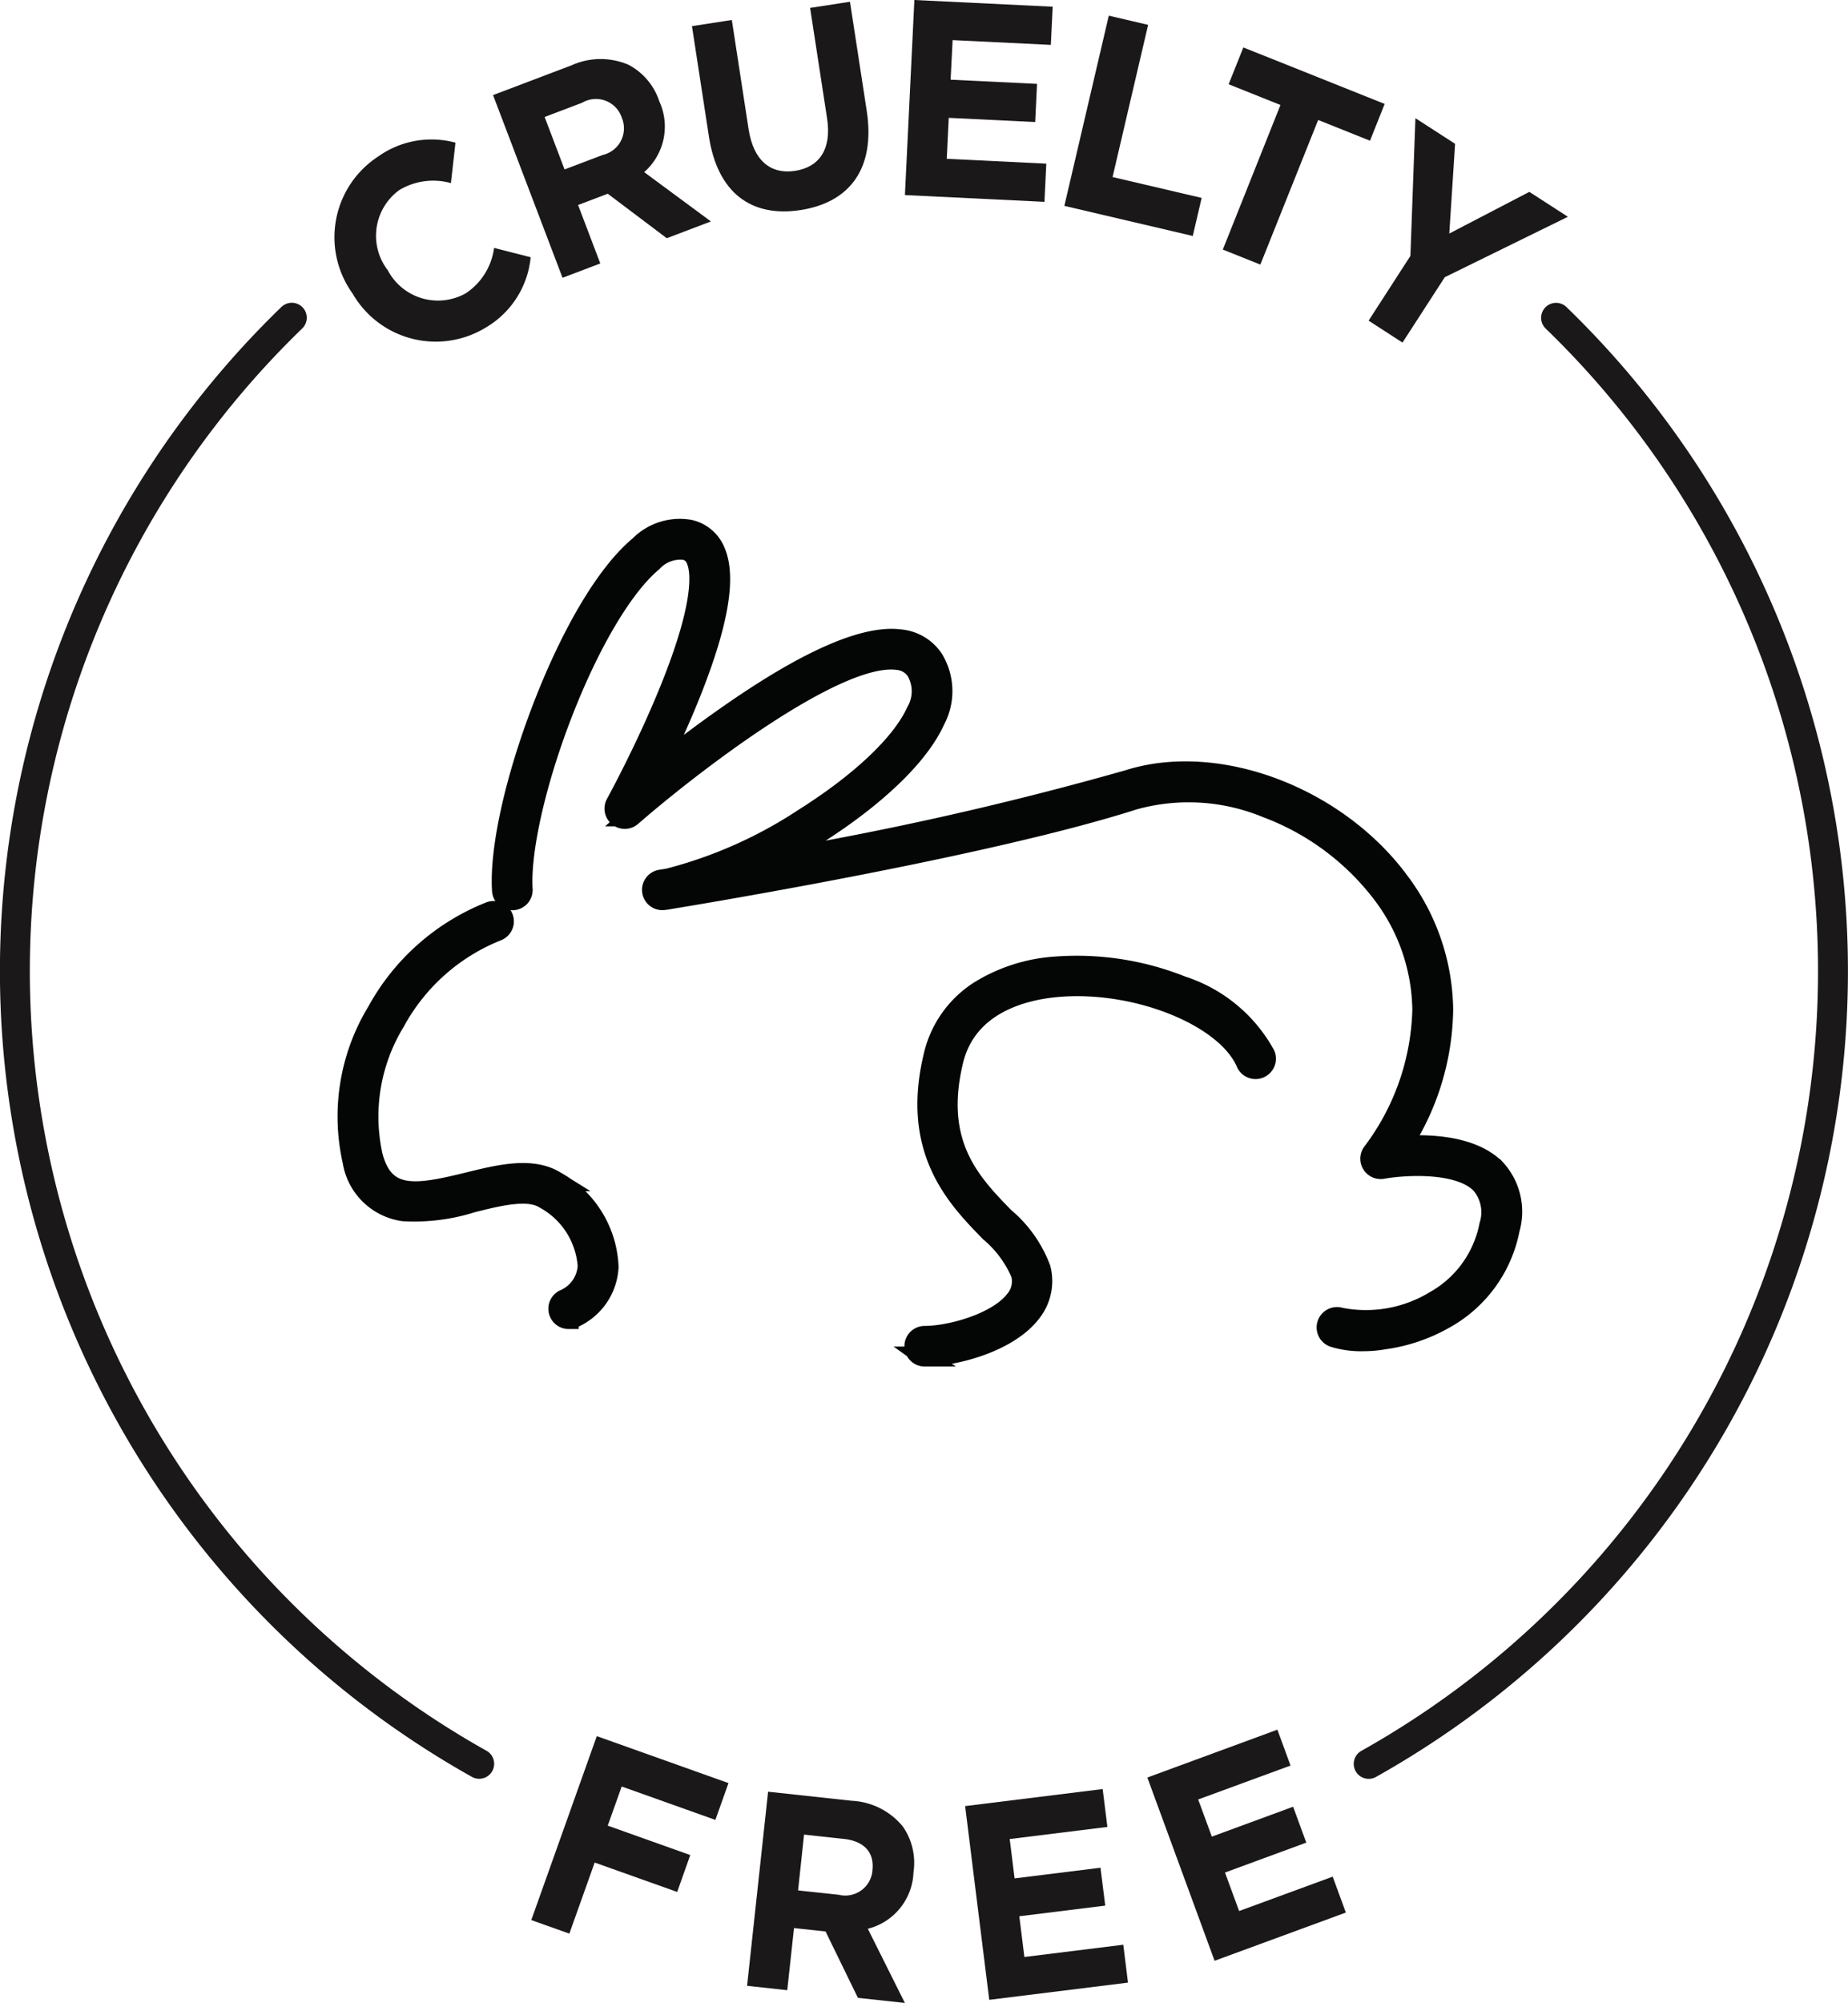
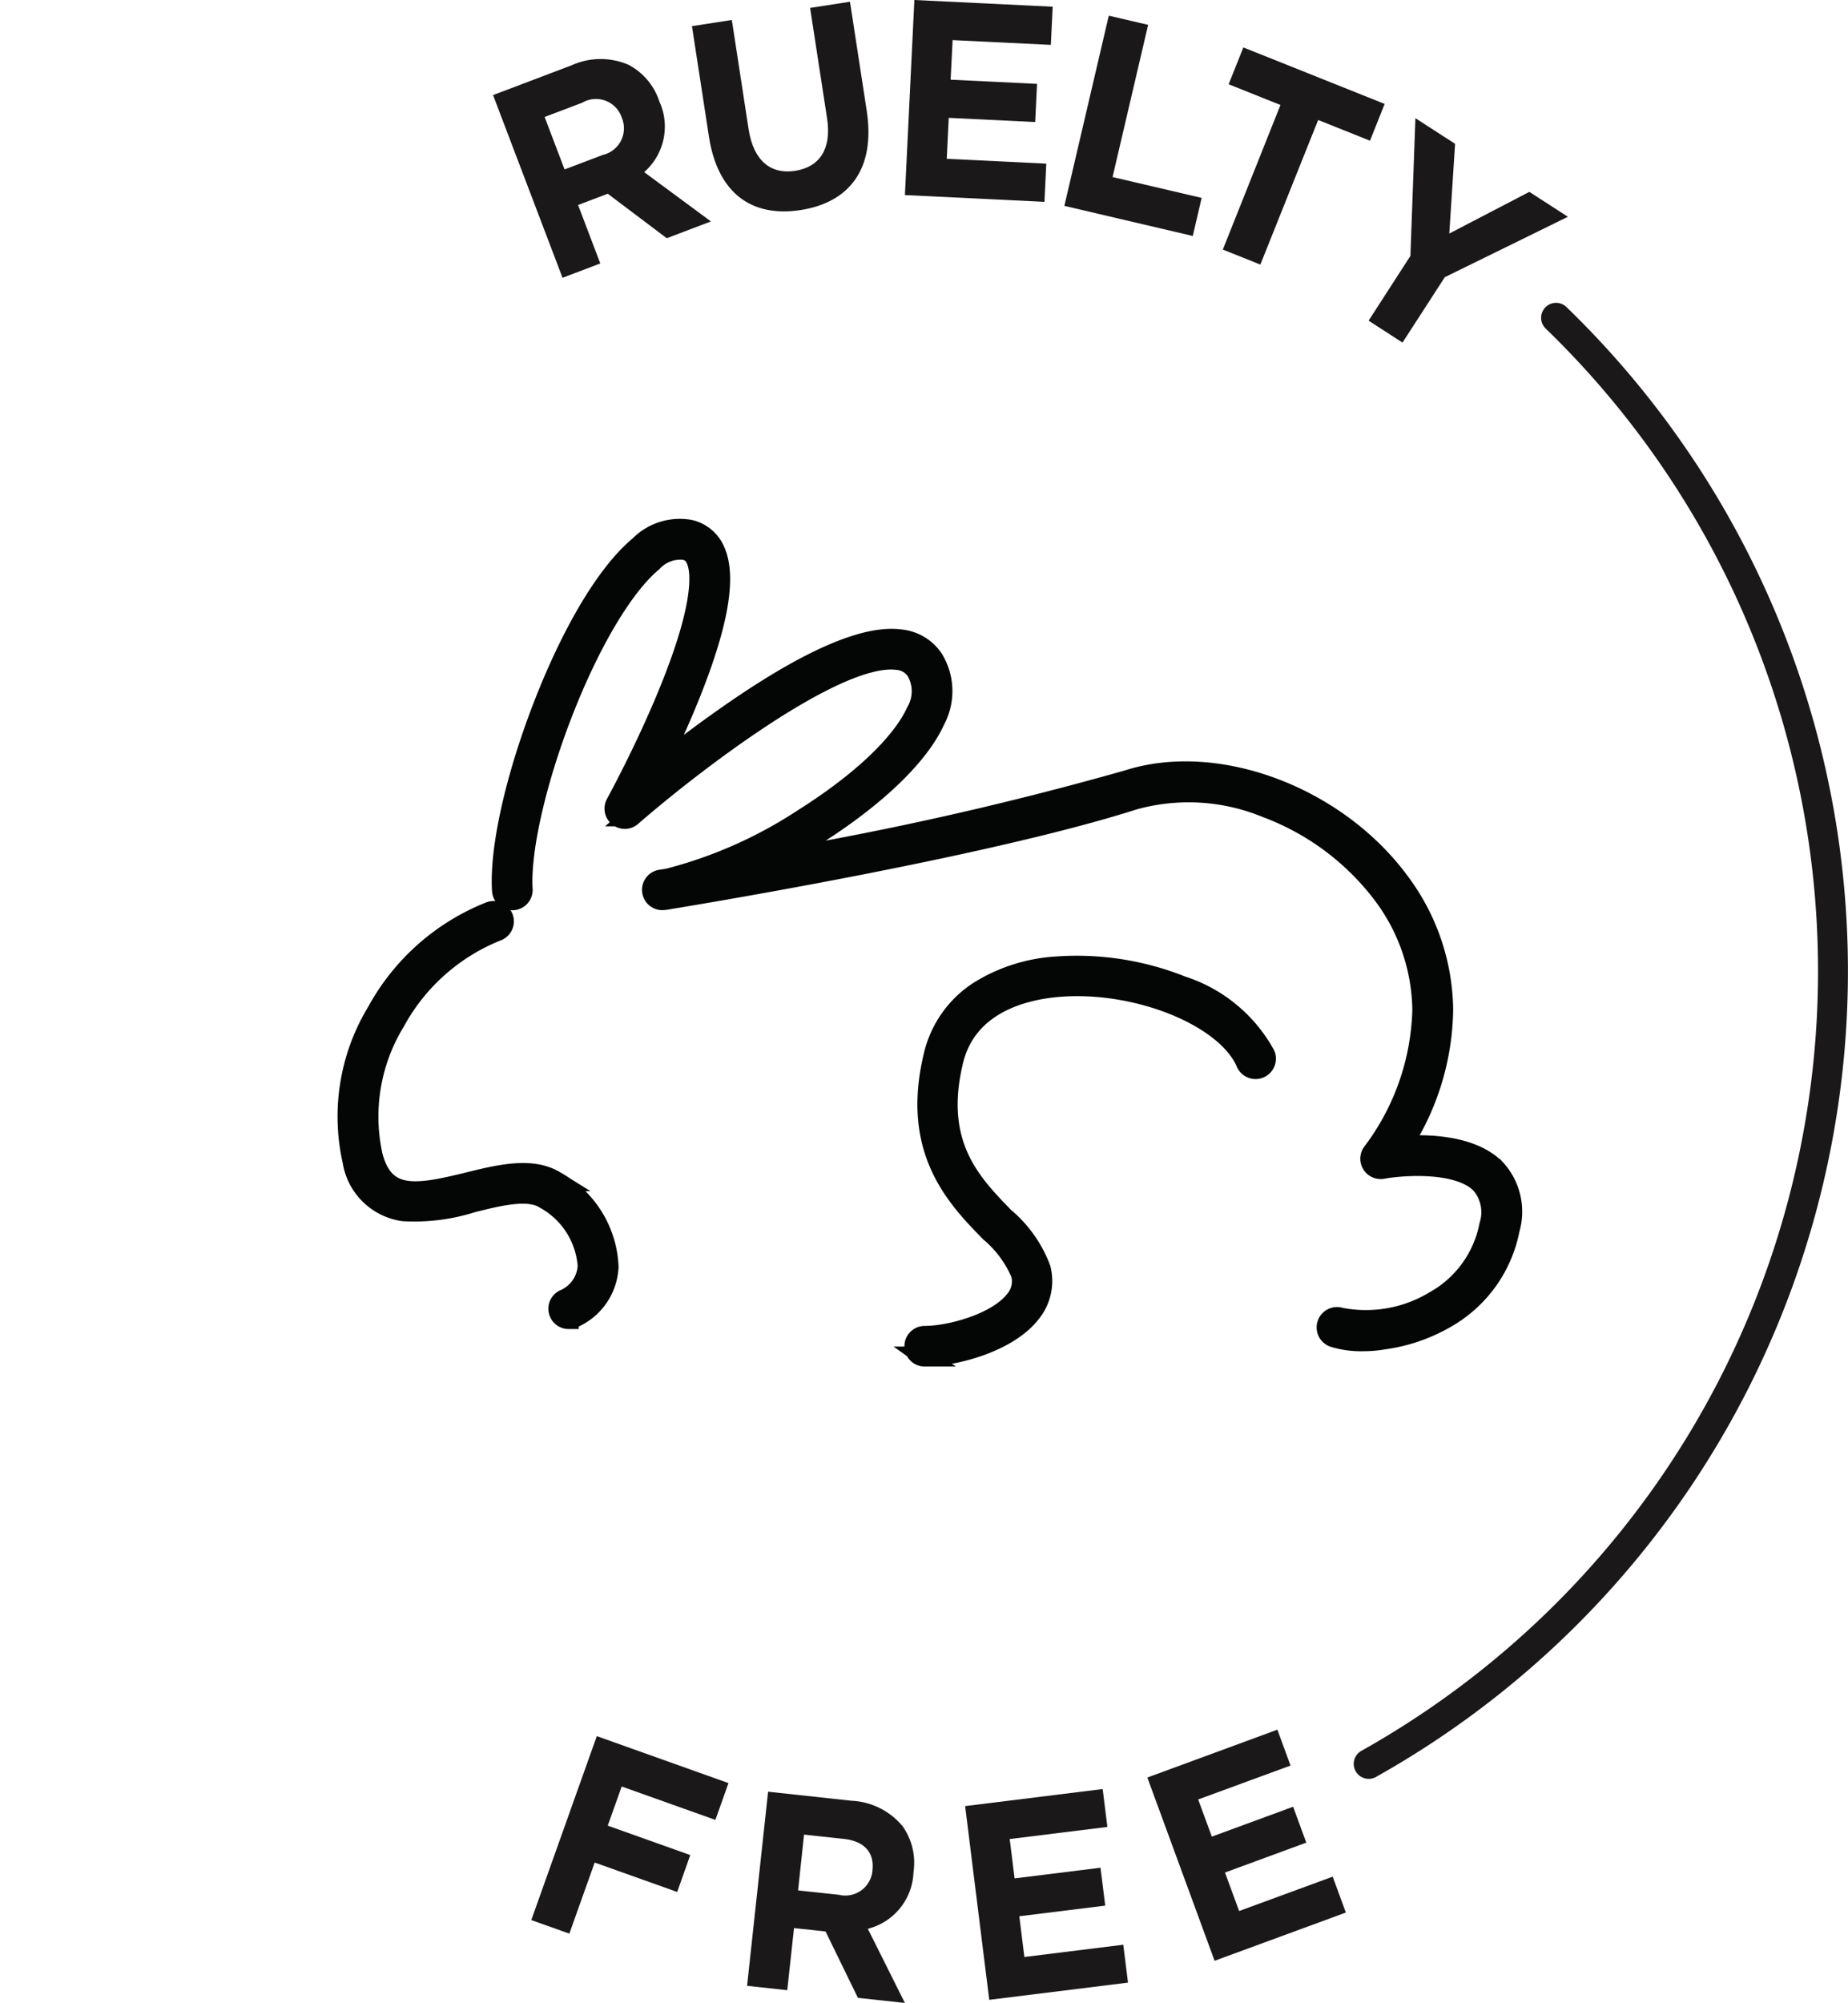
<svg xmlns="http://www.w3.org/2000/svg" width="92.707" height="100.455" viewBox="0 0 92.707 100.455">
  <g id="Group_371" data-name="Group 371" transform="translate(-186.461 -158.079)">
    <g id="Group_369" data-name="Group 369" transform="translate(213.11 244.831)">
      <g id="Group_368" data-name="Group 368">
        <path id="Path_527" data-name="Path 527" d="M220.277,258.185l6.606,2.355-.657,1.846-4.7-1.675-.7,1.963,4.14,1.476L224.31,266l-4.14-1.475L218.9,268.09l-1.909-.68Z" transform="translate(-216.987 -257.864)" fill="#1a1818" />
        <path id="Path_528" data-name="Path 528" d="M230.49,261.389l4.187.454a3.54,3.54,0,0,1,2.562,1.278,3.176,3.176,0,0,1,.544,2.31l0,.028a3.035,3.035,0,0,1-2.29,2.805l1.859,3.72-2.355-.256-1.624-3.329-1.583-.171-.339,3.116-2.015-.219Zm3.542,5.169a1.37,1.37,0,0,0,1.694-1.21l0-.028c.1-.918-.451-1.456-1.432-1.563l-2-.217-.3,2.8Z" transform="translate(-218.607 -258.281)" fill="#1a1818" />
        <path id="Path_529" data-name="Path 529" d="M242.013,262.091l6.9-.855.236,1.9-4.9.607.245,1.974,4.31-.535.237,1.9-4.31.534.254,2.043,4.962-.615.236,1.9-6.96.863Z" transform="translate(-220.245 -258.261)" fill="#1a1818" />
        <path id="Path_530" data-name="Path 530" d="M252.522,260.213l6.524-2.4.659,1.8-4.633,1.7.685,1.865,4.078-1.5.66,1.8-4.078,1.5.709,1.931,4.694-1.724.66,1.8-6.585,2.419Z" transform="translate(-221.613 -257.816)" fill="#1a1818" />
      </g>
    </g>
    <g id="Group_370" data-name="Group 370" transform="translate(203.256 158.079)">
-       <path id="Path_531" data-name="Path 531" d="M206.554,173.854l-.016-.023a4.833,4.833,0,0,1,1.3-6.858,4.611,4.611,0,0,1,3.873-.692l-.228,2.028a3.309,3.309,0,0,0-2.58.343,2.832,2.832,0,0,0-.6,4.012l.016.023a2.845,2.845,0,0,0,3.914,1.146,3.235,3.235,0,0,0,1.415-2.274l1.835.468a4.587,4.587,0,0,1-2.229,3.513A4.811,4.811,0,0,1,206.554,173.854Z" transform="translate(-205.657 -159.126)" fill="#1a1818" />
      <path id="Path_532" data-name="Path 532" d="M214.786,163.292l3.938-1.494a3.542,3.542,0,0,1,2.863-.024,3.193,3.193,0,0,1,1.534,1.814l.01.027a3.035,3.035,0,0,1-.765,3.54l3.349,2.473-2.215.841-2.961-2.231-1.488.565,1.114,2.932-1.894.719Zm5.506,3a1.369,1.369,0,0,0,.96-1.847l-.01-.027a1.365,1.365,0,0,0-1.987-.743l-1.882.714,1,2.631Z" transform="translate(-206.846 -158.522)" fill="#1a1818" />
      <path id="Path_533" data-name="Path 533" d="M227.107,164.935l-.85-5.531,2-.31.841,5.477c.242,1.577,1.108,2.278,2.331,2.09s1.842-1.091,1.607-2.626l-.852-5.546,2-.309.839,5.463c.451,2.931-.877,4.608-3.322,4.985S227.543,167.785,227.107,164.935Z" transform="translate(-208.339 -158.092)" fill="#1a1818" />
      <path id="Path_534" data-name="Path 534" d="M239.014,158.079l6.938.337-.093,1.914-4.927-.239-.1,1.985,4.335.21-.092,1.914-4.337-.21-.1,2.054,4.993.243-.092,1.915-7-.34Z" transform="translate(-209.938 -158.079)" fill="#1a1818" />
      <path id="Path_535" data-name="Path 535" d="M249.965,158.981l1.973.462-1.784,7.633,4.469,1.046-.445,1.909-6.442-1.51Z" transform="translate(-211.136 -158.196)" fill="#1a1818" />
      <path id="Path_536" data-name="Path 536" d="M259.766,163.7l-2.6-1.039.738-1.847,7.089,2.833-.736,1.846-2.6-1.04-2.9,7.251-1.883-.752Z" transform="translate(-212.325 -158.435)" fill="#1a1818" />
      <path id="Path_537" data-name="Path 537" d="M267.38,171.8l.251-6.906,1.99,1.285-.291,4.5,4.016-2.09,1.934,1.249-6.175,3.03-2.122,3.28-1.7-1.1Z" transform="translate(-213.42 -158.966)" fill="#1a1818" />
    </g>
    <path id="Path_538" data-name="Path 538" d="M217.484,231.074a.518.518,0,0,1-.232-.982,1.94,1.94,0,0,0,1.184-1.679,4.168,4.168,0,0,0-2.167-3.37c-.812-.506-2.235-.159-3.608.184a9.628,9.628,0,0,1-3.473.439,3.009,3.009,0,0,1-2.546-2.5,10.127,10.127,0,0,1,1.227-7.521,11.128,11.128,0,0,1,5.683-5.012.52.52,0,0,1,.355.977,10.069,10.069,0,0,0-5.128,4.547,9.128,9.128,0,0,0-1.123,6.739c.592,2.228,2.2,1.947,4.767,1.319,1.581-.391,3.223-.793,4.407-.055a5.144,5.144,0,0,1,2.656,4.3,2.963,2.963,0,0,1-1.758,2.558.618.618,0,0,1-.244.055Z" transform="translate(-2.494 -6.839)" fill="#040505" stroke="#040505" stroke-miterlimit="10" stroke-width="1" />
    <path id="Path_539" data-name="Path 539" d="M239.605,233.365a.519.519,0,0,1,0-1.038c1.276,0,3.62-.635,4.524-1.788a1.457,1.457,0,0,0,.3-1.325,5.617,5.617,0,0,0-1.557-2.1c-1.673-1.715-3.962-4.065-2.833-8.8a5.279,5.279,0,0,1,2.289-3.278A8.287,8.287,0,0,1,246.2,213.8a14.191,14.191,0,0,1,6.305.977,7.322,7.322,0,0,1,4.176,3.443.521.521,0,0,1-.959.41c-1-2.326-5.494-4.139-9.437-3.8-1.667.141-4.56.818-5.25,3.718-1,4.175.9,6.123,2.57,7.838a6.17,6.17,0,0,1,1.819,2.569,2.526,2.526,0,0,1-.488,2.216c-1.159,1.5-3.87,2.191-5.335,2.191Z" transform="translate(-6.754 -7.249)" fill="#040505" stroke="#040505" stroke-miterlimit="10" stroke-width="1" />
    <path id="Path_540" data-name="Path 540" d="M258.477,229.315a4.644,4.644,0,0,1-1.453-.2.521.521,0,0,1,.33-.989,6.66,6.66,0,0,0,4.731-.836,5.541,5.541,0,0,0,2.741-3.785,2.177,2.177,0,0,0-.427-2.088c-1.124-1.141-3.938-.927-4.927-.745a.524.524,0,0,1-.531-.232.513.513,0,0,1,.012-.579,12.391,12.391,0,0,0,2.515-7.161,9.829,9.829,0,0,0-1.978-5.787,13.023,13.023,0,0,0-5.836-4.353,10.245,10.245,0,0,0-6.654-.4c-7.1,2.271-20.748,4.566-23.2,4.969-.134.024-.269.05-.4.061a.518.518,0,0,1-.147-1.025c.013,0,.147-.024.384-.061a22.531,22.531,0,0,0,6.807-3.022c2.856-1.8,4.907-3.748,5.629-5.335a2.033,2.033,0,0,0,0-2.064,1.25,1.25,0,0,0-.928-.537c-3.119-.416-10.689,5.524-13.344,7.844a.518.518,0,0,1-.794-.641c.013-.024,1.343-2.448,2.491-5.188,1.966-4.688,1.813-6.422,1.544-7.038a.78.78,0,0,0-.573-.495,1.9,1.9,0,0,0-1.618.6c-1.466,1.221-3.175,4.1-4.56,7.71-1.306,3.394-2.069,6.806-1.954,8.7a.52.52,0,1,1-1.038.061c-.128-2.063.647-5.562,2.021-9.138,1.471-3.821,3.241-6.789,4.866-8.137a2.852,2.852,0,0,1,2.533-.812A1.821,1.821,0,0,1,226,189.7c.6,1.386.1,3.956-1.539,7.863-.464,1.1-.952,2.148-1.373,3.016.939-.758,2.148-1.685,3.449-2.595,4-2.809,6.947-4.114,8.754-3.871a2.247,2.247,0,0,1,1.654.989,3.091,3.091,0,0,1,.085,3.064c-1.129,2.491-4.725,5.22-8.18,7.026a168.257,168.257,0,0,0,17.849-4.029c4.48-1.434,10.475.818,13.638,5.122a10.882,10.882,0,0,1,2.18,6.4,12.83,12.83,0,0,1-2.082,6.825c1.343-.091,3.541-.024,4.719,1.173a3.165,3.165,0,0,1,.7,3.016,6.56,6.56,0,0,1-3.242,4.48,8.461,8.461,0,0,1-3.064,1.044,5.935,5.935,0,0,1-1.068.091Z" transform="translate(-3.656 -3.967)" fill="#040505" stroke="#040505" stroke-miterlimit="10" stroke-width="1" />
    <path id="Path_541" data-name="Path 541" d="M265.288,248.93a45.584,45.584,0,0,0,9.4-72.526" transform="translate(-10.165 -2.386)" fill="none" stroke="#1a1818" stroke-linecap="round" stroke-linejoin="round" stroke-width="1.5" />
-     <path id="Path_542" data-name="Path 542" d="M201.1,176.4a45.584,45.584,0,0,0,9.4,72.526" transform="translate(0 -2.386)" fill="none" stroke="#1a1818" stroke-linecap="round" stroke-linejoin="round" stroke-width="1.5" />
  </g>
</svg>